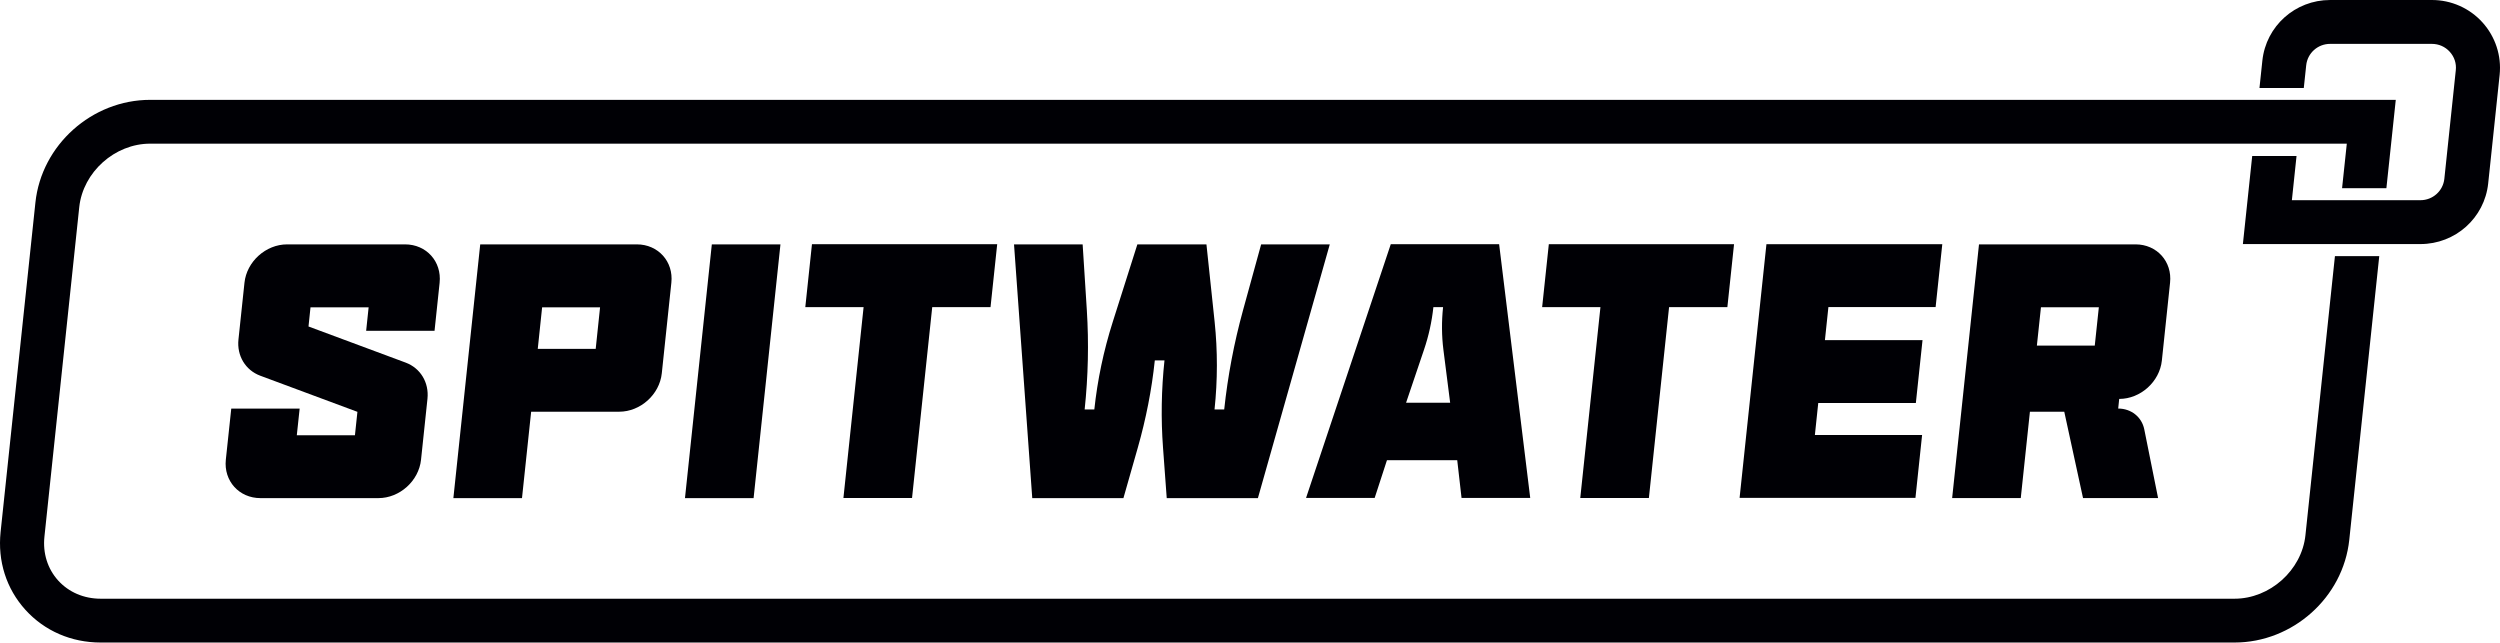
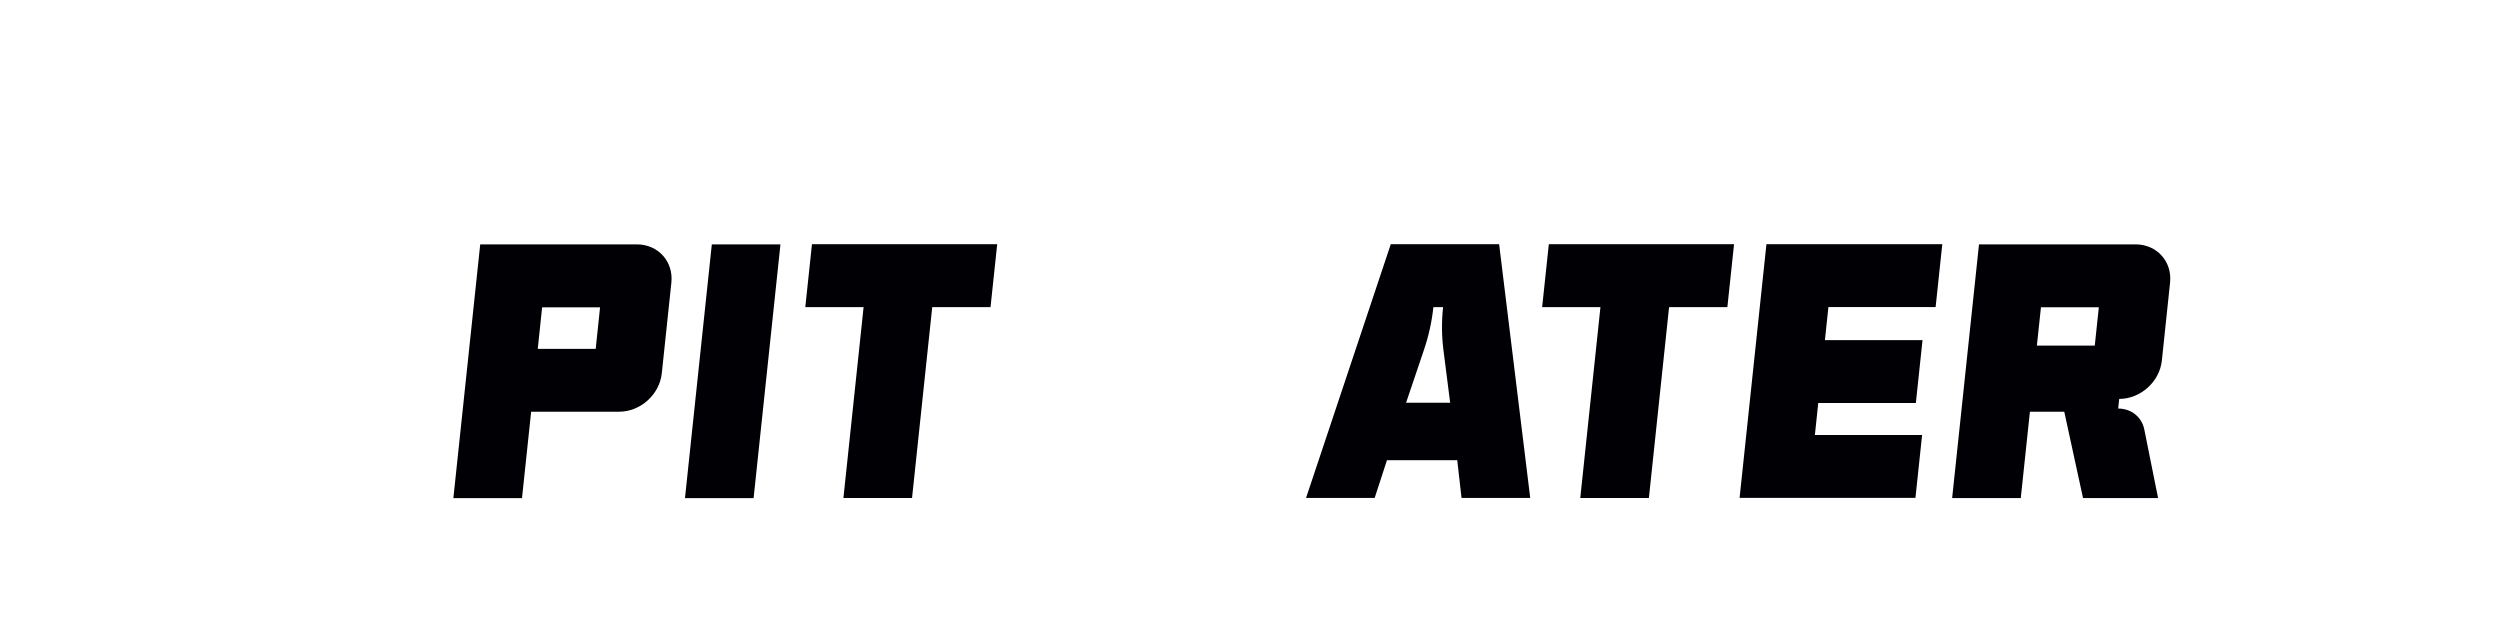
<svg xmlns="http://www.w3.org/2000/svg" width="214" height="55" viewBox="0 0 214 55" fill="none">
-   <path d="M37.631 24.212L37.197 28.314H31.343L31.555 26.305H26.579L26.408 27.947L34.727 31.04C35.99 31.512 36.737 32.747 36.591 34.138L36.04 39.355C35.848 41.168 34.212 42.639 32.388 42.639H22.296C20.468 42.639 19.139 41.168 19.331 39.35L19.796 34.977H25.65L25.407 37.256H30.383L30.595 35.253L22.276 32.16C21.013 31.688 20.265 30.453 20.412 29.062L20.927 24.202C21.119 22.389 22.756 20.918 24.579 20.918H34.671C36.5 20.918 37.823 22.389 37.631 24.207V24.212Z" fill="#000005" />
  <path d="M45.466 35.248L44.683 42.639H38.809L41.107 20.918H54.513C56.336 20.918 57.665 22.389 57.468 24.202L56.649 31.959C56.457 33.772 54.821 35.243 52.997 35.243H45.466V35.248ZM50.992 29.865L51.366 26.305H46.406L46.032 29.865H50.992Z" fill="#000005" />
  <path d="M64.508 42.639H58.634L60.932 20.918H66.807L64.508 42.639Z" fill="#000005" />
  <path d="M85.36 20.906L84.789 26.289H79.799L78.071 42.627H72.197L73.924 26.289H68.934L69.504 20.906H85.365H85.36Z" fill="#000005" />
-   <path d="M113.829 20.918L107.676 42.639H99.872L99.554 38.316C99.372 35.85 99.413 33.355 99.68 30.849H98.852C98.589 33.355 98.099 35.85 97.397 38.316L96.165 42.639H88.361L86.8 20.918H92.674L93.033 26.556C93.21 29.363 93.149 32.205 92.846 35.052H93.674C93.942 32.536 94.468 30.021 95.25 27.561L97.357 20.923H103.272L103.974 27.561C104.231 30.026 104.231 32.536 103.964 35.052H104.792C105.095 32.205 105.631 29.363 106.403 26.556L107.954 20.918H113.829Z" fill="#000005" />
  <path d="M130.982 42.623H125.108L124.739 39.395H118.723L117.672 42.623H111.798L119.051 20.902H128.325L130.987 42.623H130.982ZM124.133 34.474L123.557 29.95C123.405 28.75 123.395 27.525 123.527 26.29H122.698C122.567 27.52 122.299 28.75 121.89 29.95L120.36 34.474H124.133Z" fill="#000005" />
  <path d="M148.434 20.906L147.863 26.289H142.873L141.145 42.627H135.271L136.998 26.289H132.008L132.579 20.906H148.439H148.434Z" fill="#000005" />
  <path d="M156.511 26.29L156.213 29.117H164.568L163.997 34.499H155.642L155.354 37.236H164.532L163.962 42.618H148.909L151.207 20.902H166.26L165.689 26.285H156.511V26.29Z" fill="#000005" />
  <path d="M185.757 24.202L185.055 30.864C184.863 32.677 183.227 34.148 181.403 34.148L181.318 34.972C182.429 34.972 183.338 35.695 183.55 36.754L184.732 42.634H178.307L176.701 35.243H173.761L172.978 42.634H167.104L169.402 20.918H182.803C184.626 20.918 185.954 22.389 185.757 24.202ZM179.661 26.3H174.706L174.357 29.584H179.312L179.661 26.3Z" fill="#000005" />
-   <path d="M199.871 21.923L197.345 45.818C197.027 48.815 194.304 51.25 191.274 51.25H8.623C7.184 51.25 5.895 50.698 4.981 49.694C4.072 48.69 3.653 47.354 3.804 45.933L6.784 17.73C7.103 14.733 9.825 12.297 12.856 12.297H200.886L200.482 16.108H204.275L204.639 12.689L205.078 8.547H12.856C7.87 8.547 3.552 12.408 3.031 17.339L0.051 45.541C-0.211 48.032 0.541 50.397 2.178 52.204C3.814 54.007 6.103 55.001 8.623 55.001H191.274C196.259 55.001 200.578 51.14 201.098 46.209L203.664 21.923H199.871Z" fill="#000005" />
-   <path d="M197.204 7.536L197.411 5.588C197.522 4.544 198.401 3.756 199.457 3.756H208.17C208.761 3.756 209.307 3.997 209.701 4.434C210.095 4.87 210.282 5.433 210.216 6.015L209.236 15.304C209.125 16.348 208.246 17.137 207.185 17.137H196.184L196.583 13.356H192.789L191.991 20.892H207.185C210.18 20.892 212.676 18.658 212.989 15.701L213.969 6.412C214.141 4.78 213.605 3.143 212.504 1.923C211.403 0.698 209.827 0 208.175 0H199.462C196.467 0 193.971 2.234 193.658 5.192L193.411 7.531H197.204V7.536Z" fill="#000005" />
</svg>